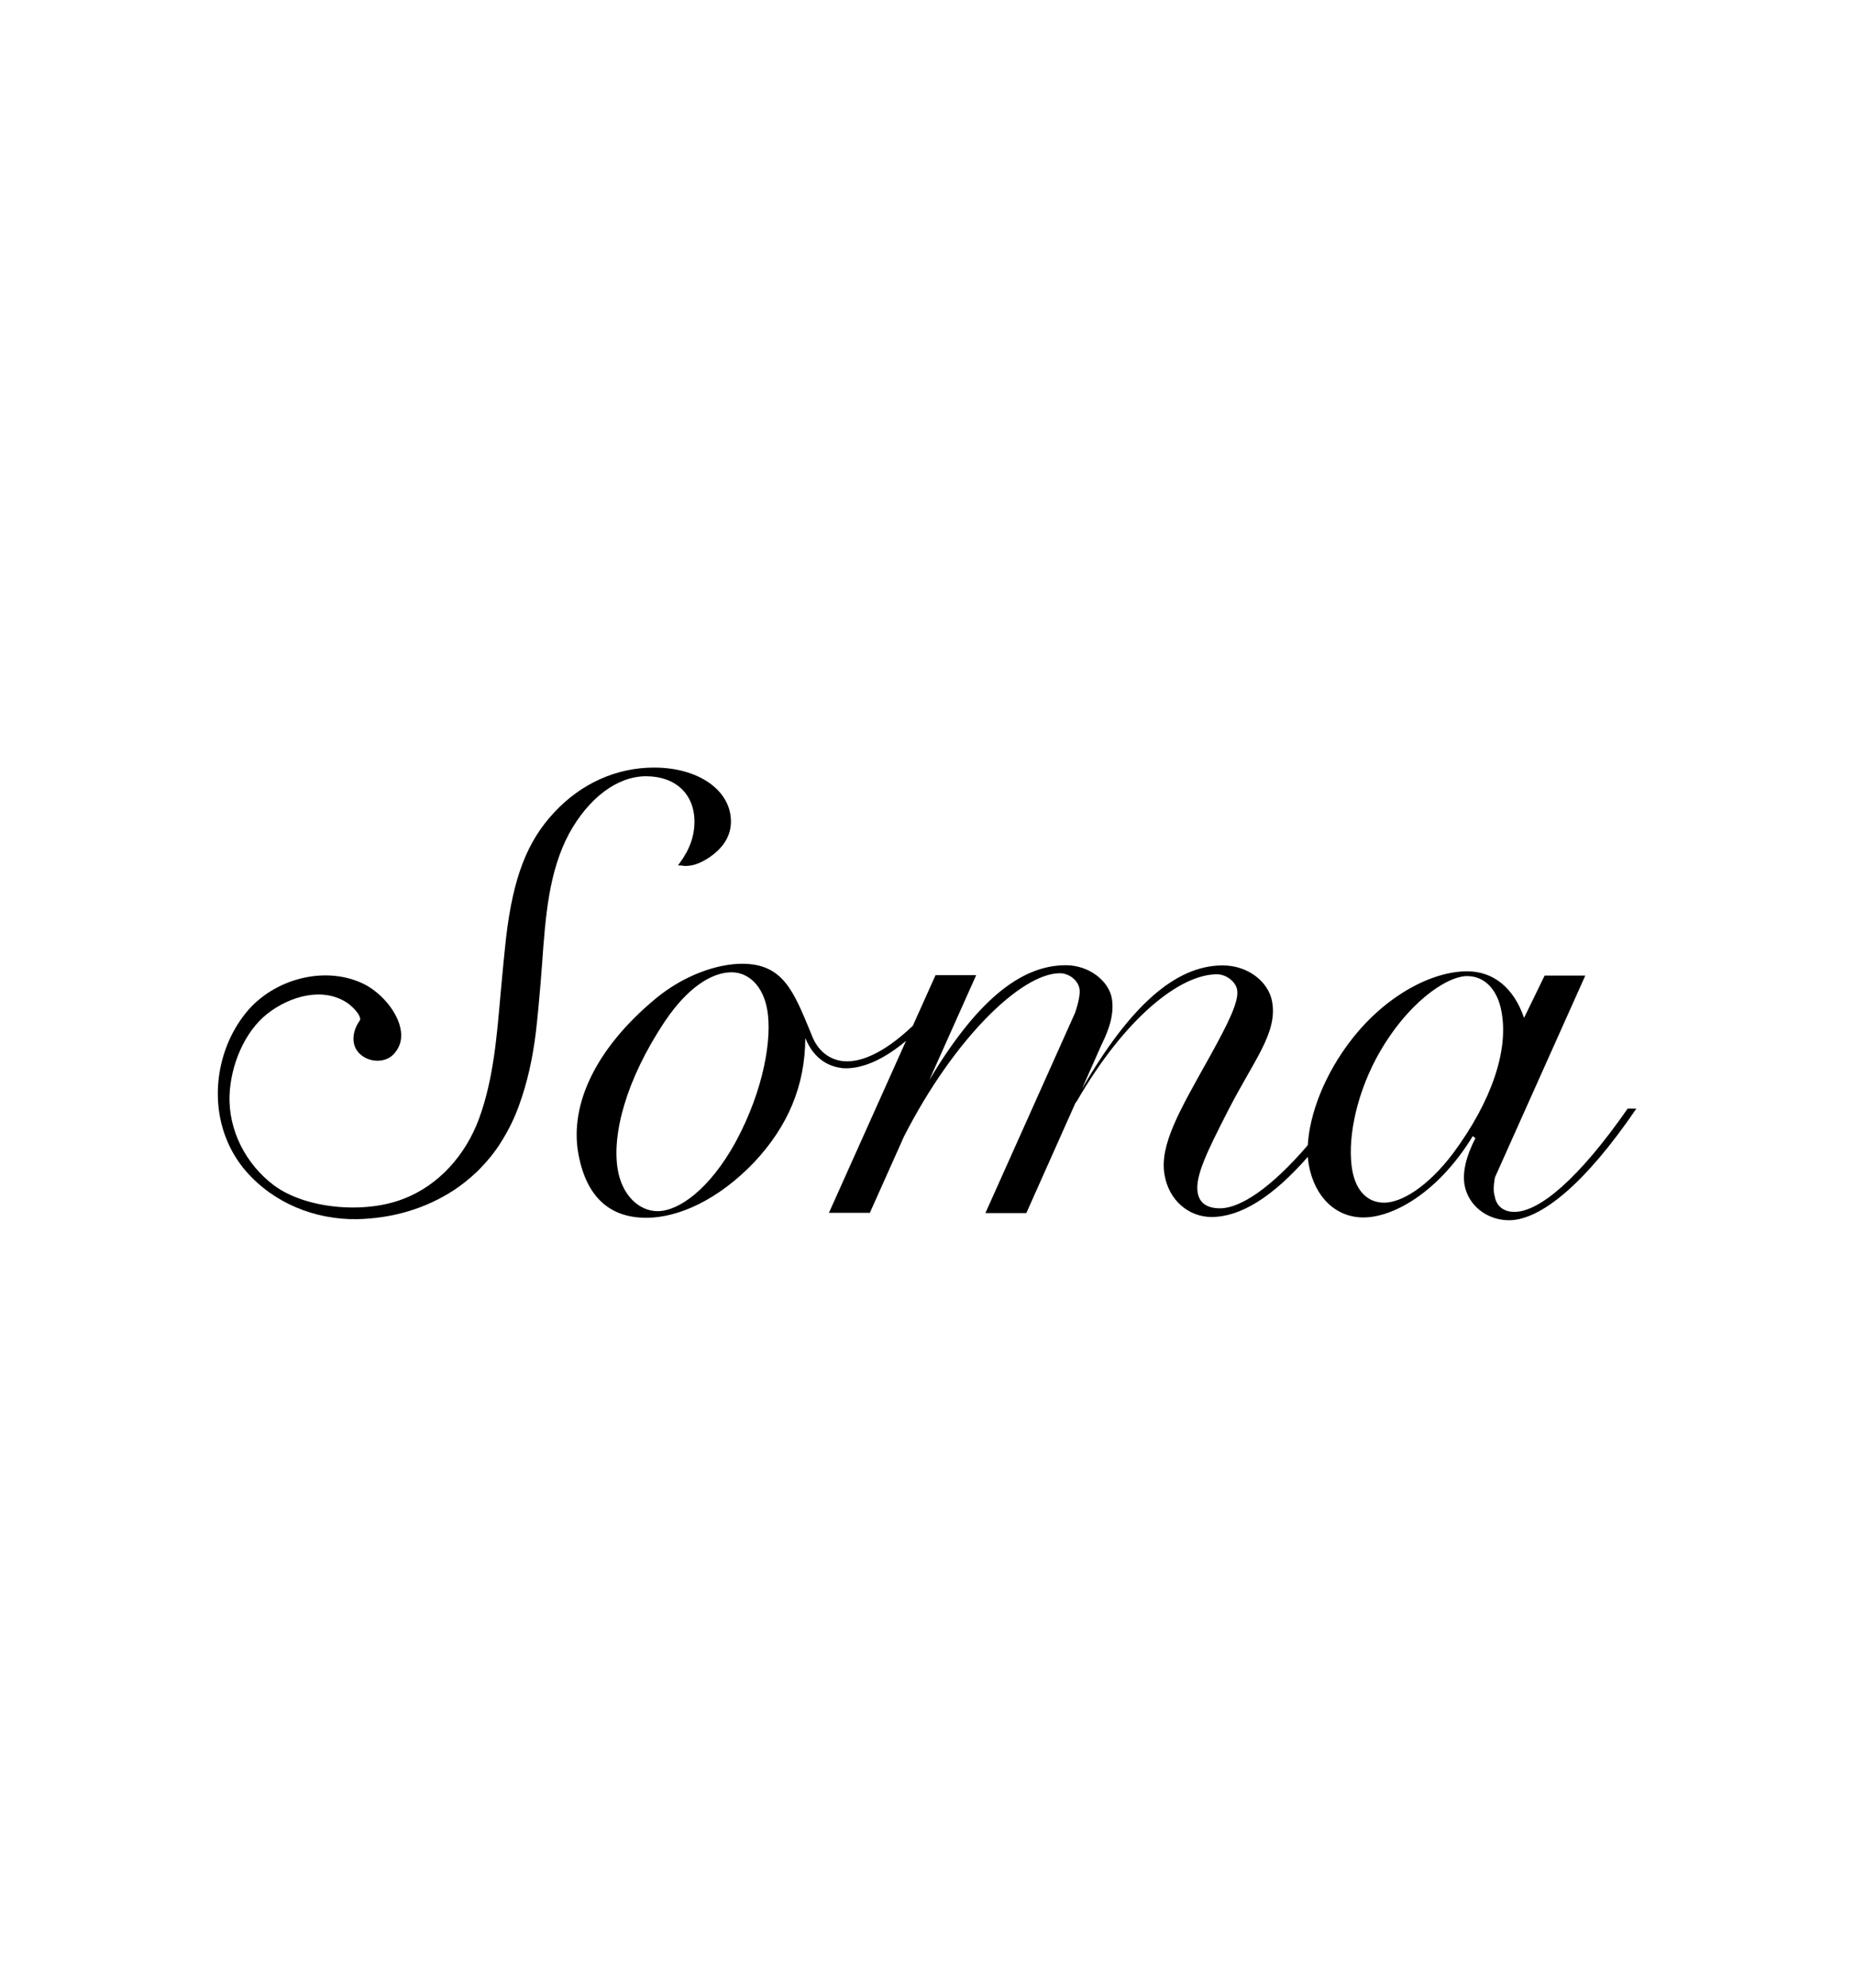
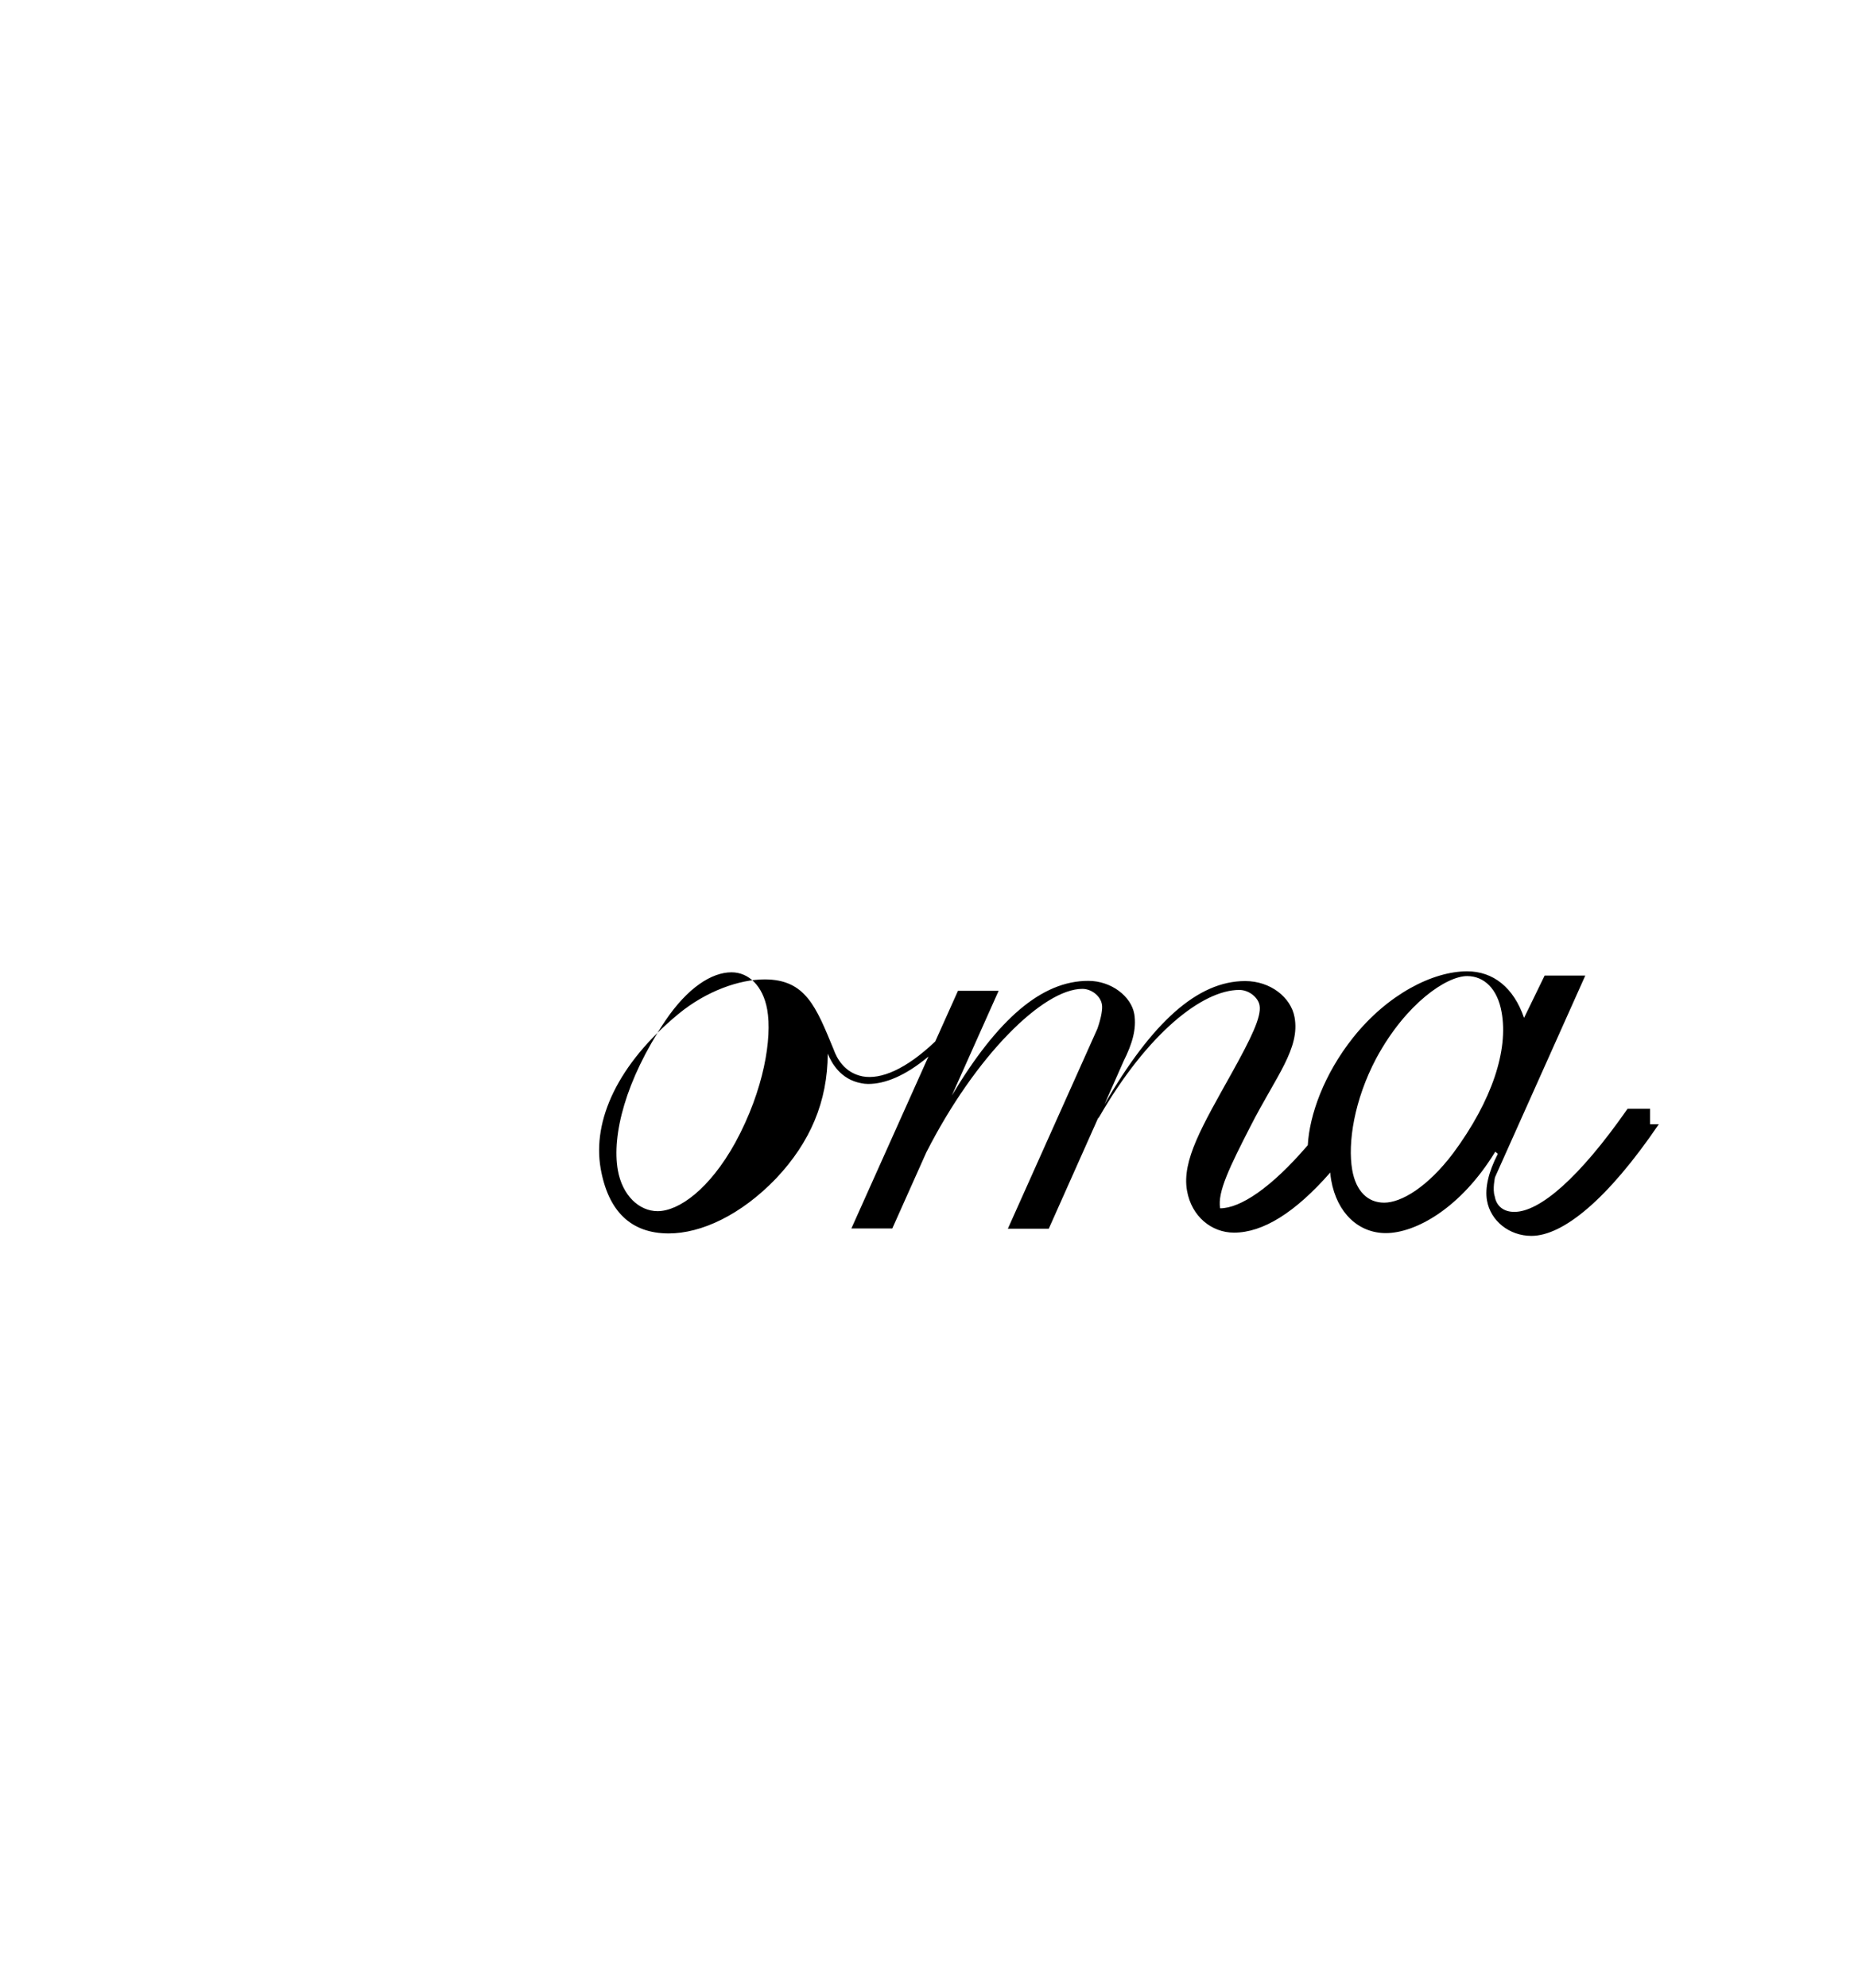
<svg xmlns="http://www.w3.org/2000/svg" version="1.1" baseProfile="tiny" id="Layer_1" x="0px" y="0px" viewBox="0 0 280 300" overflow="visible" xml:space="preserve">
  <g>
    <g>
-       <path d="M97.56,117.16c4.46,0,7.32,2.68,7.32,6.85c0,2.18-0.71,4.21-2.28,6.32l-0.21,0.29h0.32c0.14,0,0.29,0.04,0.43,0.04    c0.14,0.04,0.25,0.04,0.36,0.04c1.43,0,2.53-0.61,3.46-1.18c2.28-1.5,3.43-3.36,3.43-5.53c0-4.71-4.89-8.14-11.6-8.14    c-5.68,0-11.03,2.39-15.1,6.78c-4.07,4.35-6.18,9.78-7.25,18.81c-0.32,2.89-0.57,5.64-0.82,8.32c-0.57,6.39-1.04,12.99-3.28,19.1    c-2,5.39-6,10.03-11.46,12.1c-5.85,2.28-14.74,1.5-19.53-2.07c-4.21-3.18-6.89-8.28-6.68-13.64c0.18-4.39,2.18-9.5,5.75-12.28    c3.39-2.64,8.39-4.07,12.07-1.57c0.43,0.29,1.75,1.43,1.89,2.28c0.04,0.18,0,0.29-0.07,0.39c-0.96,1.32-1.43,3.39-0.14,4.82    c0.68,0.75,1.75,1.21,2.82,1.21c1.04,0,1.96-0.39,2.57-1.11c0.93-1.04,1.25-2.39,0.89-3.89c-0.57-2.61-3.11-5.53-5.85-6.75    c-5.82-2.61-13.21-0.5-17.24,4.25c-4.43,5.25-5.75,13.06-3.11,19.45c0.68,1.68,1.71,3.36,2.89,4.71    c4.18,4.82,10.42,7.35,16.78,7.25c5.28-0.11,10.42-1.57,14.81-4.5c1.18-0.79,2.25-1.68,3.28-2.64c1.39-1.36,2.71-2.93,3.71-4.57    c1.07-1.71,1.96-3.5,2.64-5.39c1.32-3.61,2.11-7.32,2.57-11.14c0.29-2.46,0.5-4.93,0.71-7.35c0.07-0.93,0.14-1.82,0.21-2.71    c0.54-7.6,1.04-14.17,4.11-19.92C88.92,120.41,93.24,117.16,97.56,117.16" />
-     </g>
+       </g>
    <g>
-       <path d="M245.8,167.35c-7.32,10.49-13.28,15.56-17.1,15.56c-1.61,0-2.71-0.86-2.96-2.36c-0.36-1.04,0.04-2.86,0.04-2.86    l13.64-30.45h-6.14l-3.11,6.39c-1.57-4.6-4.68-7.03-8.6-7.03c-5.14,0-11.99,3.43-17.24,10.03c-4.39,5.53-6.57,11.67-6.82,16.21    c-5.53,6.46-10.21,9.53-13.24,9.53c-1.93,0-3.11-0.75-3.39-2.36c-0.43-2.46,1.46-6.28,4.64-12.49c3.82-7.46,7.46-11.64,6.6-16.35    c-0.54-3-3.64-5.46-7.46-5.46c-7.17,0-14.03,6.18-21.24,18.6l2.89-6.53c1.32-2.64,1.96-4.85,1.61-7.07    c-0.46-2.68-3.46-5.03-6.96-5.03c-7.03,0-13.67,5.75-20.6,17.31l7.07-15.81h-6.14l-3.43,7.64c-4.46,4.25-8.25,5.78-10.96,5.28    c-2.78-0.54-3.93-2.78-4.39-4.07l0,0l0,0c-2.64-6.39-4.21-10.57-10.42-10.57c-3.75,0-8.78,1.71-13.06,5.25    c-9.14,7.57-12.96,16.03-11.71,23.27c1.14,6.5,4.6,9.82,10.28,9.82c4.93,0,10.92-2.78,16.24-8.32c5.14-5.46,7.75-11.57,7.78-18.81    c0.57,1.39,1.93,3.89,5.07,4.46c0.32,0.07,0.68,0.11,1.04,0.11c2.53,0,5.6-1.21,9.1-4.14l-11.64,25.95h6.18l5.14-11.49    c7.46-14.64,17.67-24.67,23.56-24.67c1.39,0,2.75,1.07,2.96,2.36c0.11,0.61-0.07,1.89-0.68,3.64l-13.53,30.2h6.18l7.42-16.63    l0.18-0.21c7.32-12.67,15.63-19.2,21.17-19.2c1.5,0,2.89,1.18,3.07,2.36c0.29,1.71-1.29,4.93-4.18,10.14    c-4.46,8-7.6,13.24-6.78,17.81c0.68,3.86,3.68,6.32,7.1,6.32c4.35,0,9.21-3,14.53-9.07c0.04,0.39,0.07,0.79,0.14,1.14    c0.89,5.03,4.18,8,8.25,8c4.5,0,11.32-3.75,16.53-12.28l0.39,0.32c-1.43,2.78-1.96,5.14-1.64,7.03c0.54,3.11,3.39,5.35,6.71,5.35    c4.75,0,11.49-5.46,19.24-16.85h-1.32V167.35z M111.05,172.45c-3.89,7.03-8.53,10.35-11.74,10.35c-2.78,0-5.32-2.36-6-6.18    c-0.93-5.25,1.14-13.56,7.14-22.52c3.39-5.03,7.03-7.35,10.03-7.35c2.57,0,4.75,2.03,5.39,5.64    C116.62,156.64,115.4,164.46,111.05,172.45 M219.46,174.06c-3.89,5.14-7.85,7.46-10.42,7.46c-2.46,0-4.25-1.71-4.82-4.93    c-0.71-4.07,0.29-10.57,3.64-16.88c4.5-8.32,10.64-12.39,13.71-12.39c2.57,0,4.6,1.93,5.21,5.46    C227.81,158.46,225.38,166.06,219.46,174.06" />
+       <path d="M245.8,167.35c-7.32,10.49-13.28,15.56-17.1,15.56c-1.61,0-2.71-0.86-2.96-2.36c-0.36-1.04,0.04-2.86,0.04-2.86    l13.64-30.45h-6.14l-3.11,6.39c-1.57-4.6-4.68-7.03-8.6-7.03c-5.14,0-11.99,3.43-17.24,10.03c-4.39,5.53-6.57,11.67-6.82,16.21    c-5.53,6.46-10.21,9.53-13.24,9.53c-0.43-2.46,1.46-6.28,4.64-12.49c3.82-7.46,7.46-11.64,6.6-16.35    c-0.54-3-3.64-5.46-7.46-5.46c-7.17,0-14.03,6.18-21.24,18.6l2.89-6.53c1.32-2.64,1.96-4.85,1.61-7.07    c-0.46-2.68-3.46-5.03-6.96-5.03c-7.03,0-13.67,5.75-20.6,17.31l7.07-15.81h-6.14l-3.43,7.64c-4.46,4.25-8.25,5.78-10.96,5.28    c-2.78-0.54-3.93-2.78-4.39-4.07l0,0l0,0c-2.64-6.39-4.21-10.57-10.42-10.57c-3.75,0-8.78,1.71-13.06,5.25    c-9.14,7.57-12.96,16.03-11.71,23.27c1.14,6.5,4.6,9.82,10.28,9.82c4.93,0,10.92-2.78,16.24-8.32c5.14-5.46,7.75-11.57,7.78-18.81    c0.57,1.39,1.93,3.89,5.07,4.46c0.32,0.07,0.68,0.11,1.04,0.11c2.53,0,5.6-1.21,9.1-4.14l-11.64,25.95h6.18l5.14-11.49    c7.46-14.64,17.67-24.67,23.56-24.67c1.39,0,2.75,1.07,2.96,2.36c0.11,0.61-0.07,1.89-0.68,3.64l-13.53,30.2h6.18l7.42-16.63    l0.18-0.21c7.32-12.67,15.63-19.2,21.17-19.2c1.5,0,2.89,1.18,3.07,2.36c0.29,1.71-1.29,4.93-4.18,10.14    c-4.46,8-7.6,13.24-6.78,17.81c0.68,3.86,3.68,6.32,7.1,6.32c4.35,0,9.21-3,14.53-9.07c0.04,0.39,0.07,0.79,0.14,1.14    c0.89,5.03,4.18,8,8.25,8c4.5,0,11.32-3.75,16.53-12.28l0.39,0.32c-1.43,2.78-1.96,5.14-1.64,7.03c0.54,3.11,3.39,5.35,6.71,5.35    c4.75,0,11.49-5.46,19.24-16.85h-1.32V167.35z M111.05,172.45c-3.89,7.03-8.53,10.35-11.74,10.35c-2.78,0-5.32-2.36-6-6.18    c-0.93-5.25,1.14-13.56,7.14-22.52c3.39-5.03,7.03-7.35,10.03-7.35c2.57,0,4.75,2.03,5.39,5.64    C116.62,156.64,115.4,164.46,111.05,172.45 M219.46,174.06c-3.89,5.14-7.85,7.46-10.42,7.46c-2.46,0-4.25-1.71-4.82-4.93    c-0.71-4.07,0.29-10.57,3.64-16.88c4.5-8.32,10.64-12.39,13.71-12.39c2.57,0,4.6,1.93,5.21,5.46    C227.81,158.46,225.38,166.06,219.46,174.06" />
    </g>
  </g>
</svg>